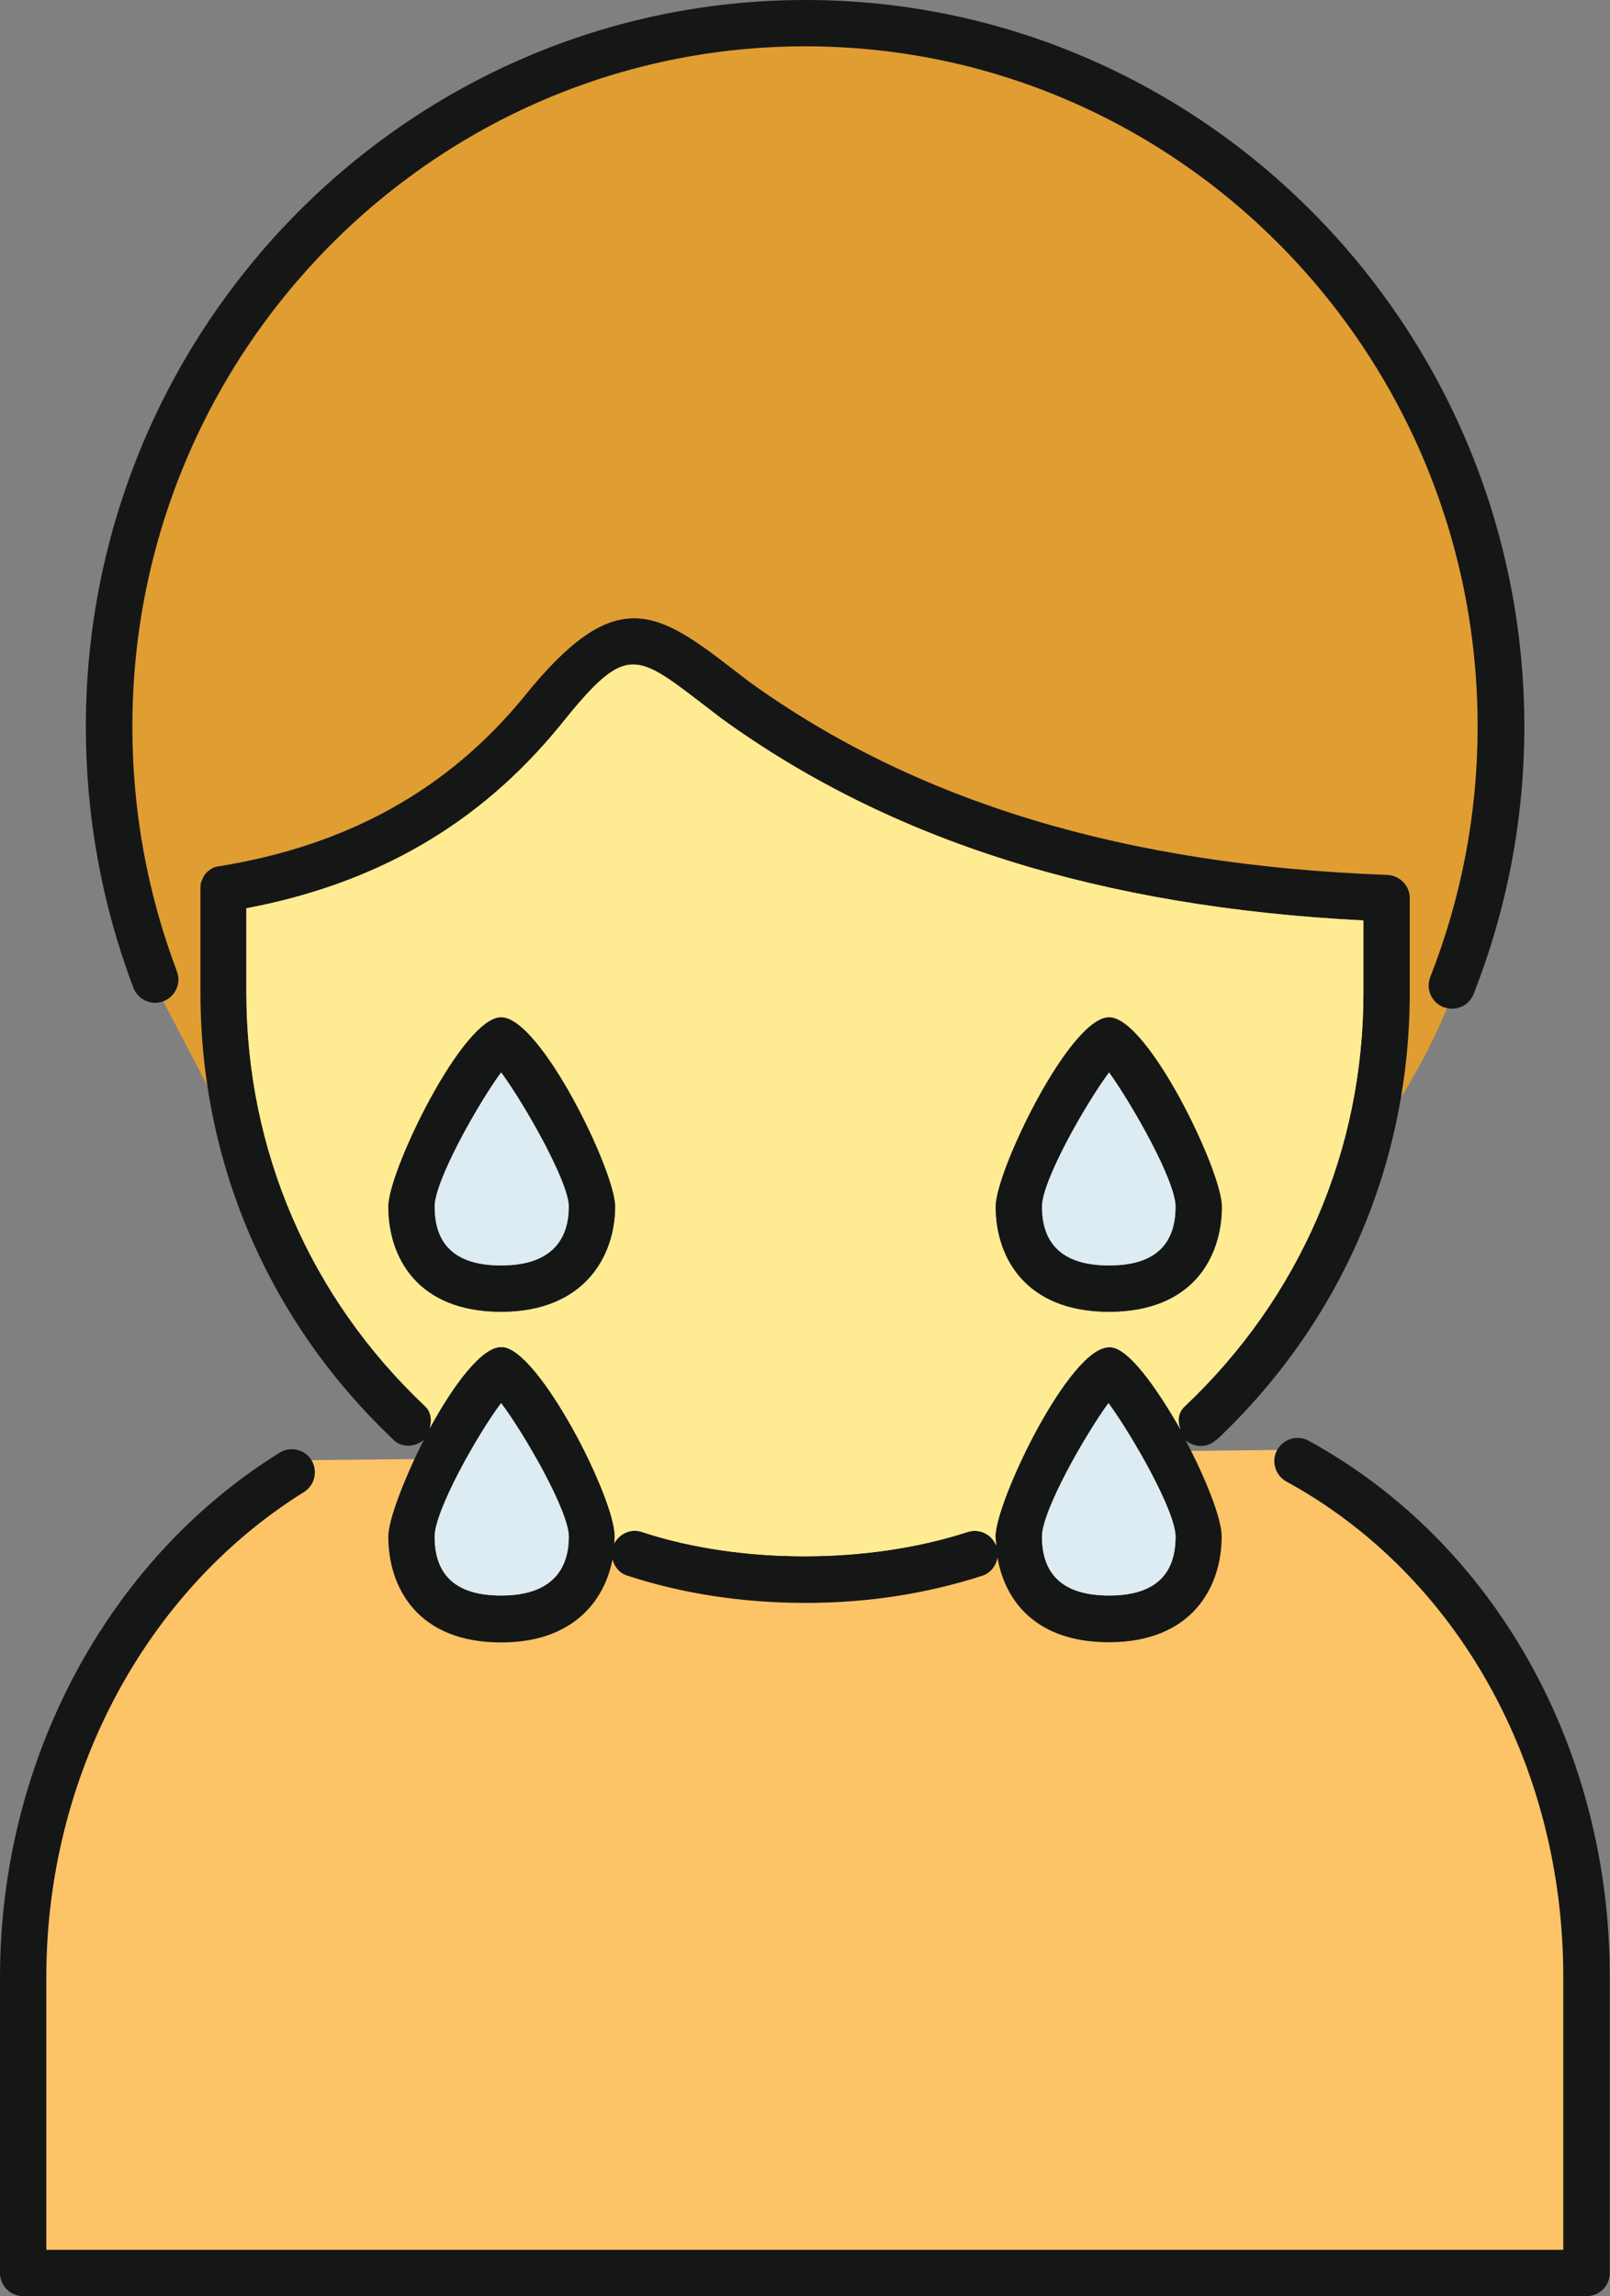
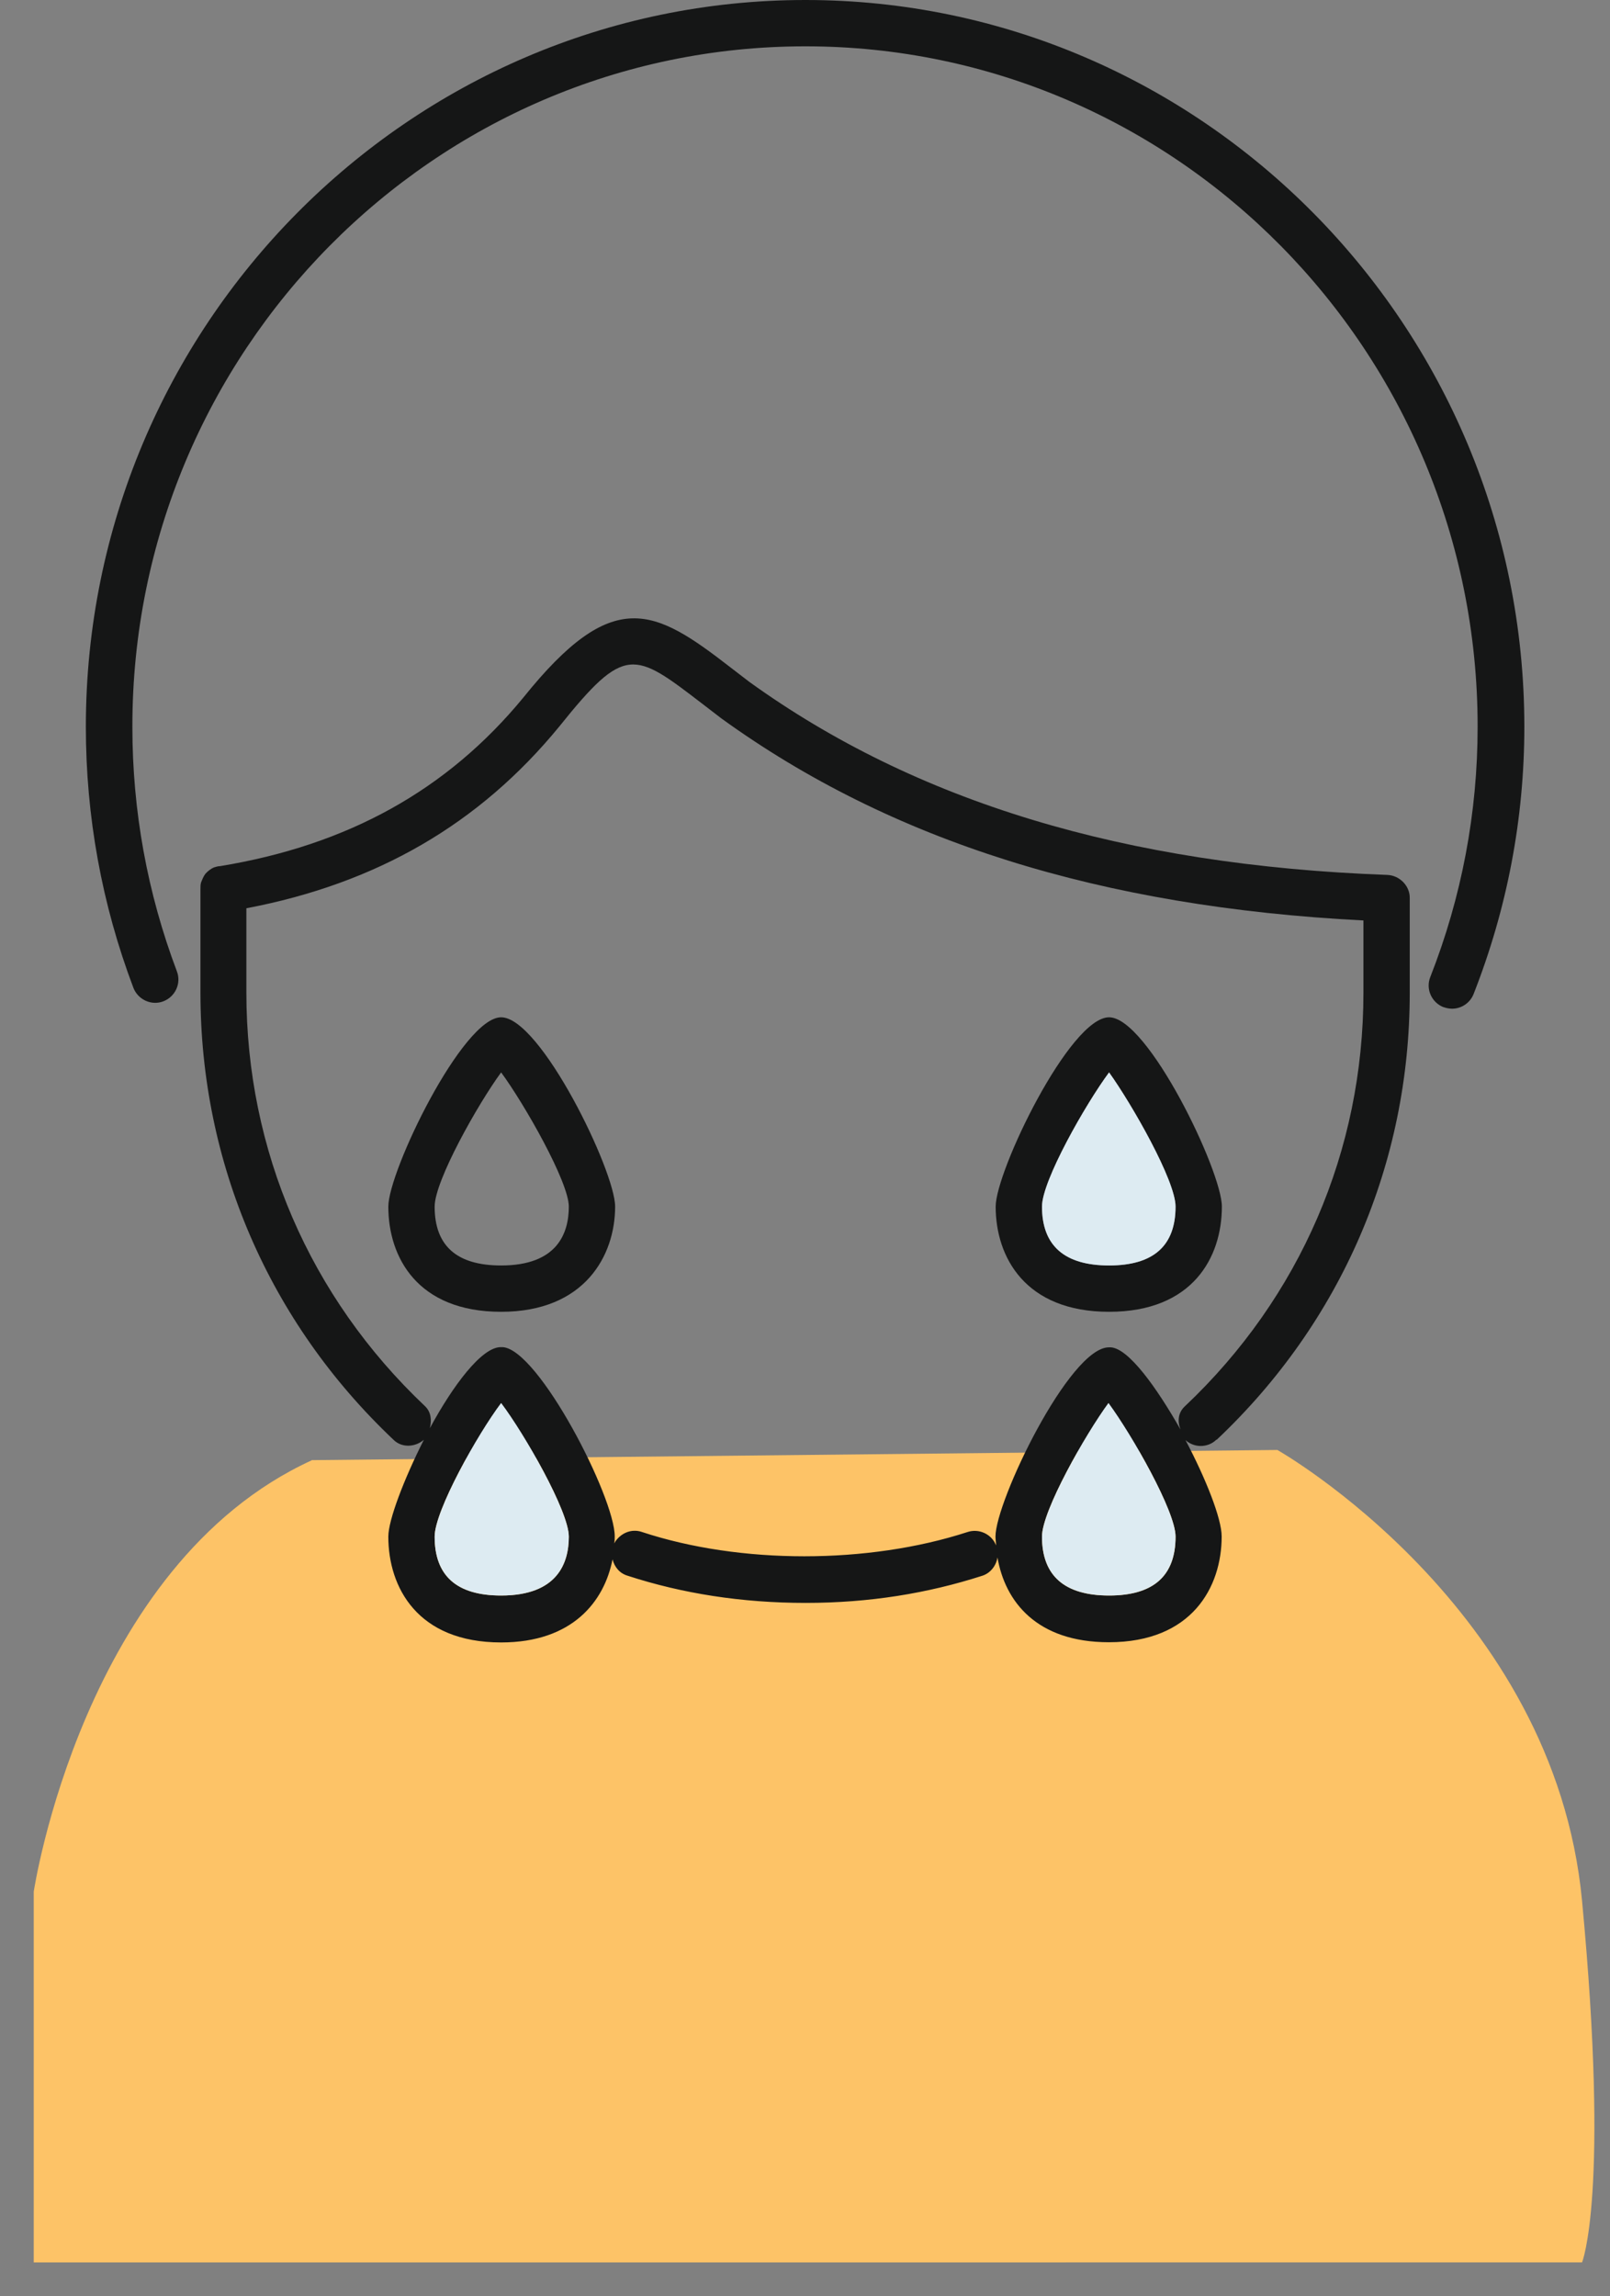
<svg xmlns="http://www.w3.org/2000/svg" id="Layer_2" viewBox="0 0 80.64 115">
  <rect x="0" y="0" width="80.64" height="115" fill="#808080" stroke="none" />
  <g id="_x3C_Layer_x3E_">
    <path d="M15.6,73.13l48.38-.51s13.87,7.85,15.26,22.58c1.39,14.73,0,18.11,0,18.11H1.69v-18.57s2.46-16.35,13.92-21.6Z" style="fill:#fdc367;" />
-     <path d="M8.17,50.14l3.85,7.36h56.27s7.16-7.52,7.16-22.56S62.57.25,36.58,1.27C10.59,2.29,6.19,29.82,6.19,29.82c0,0-1.46,15.06,1.98,20.32Z" style="fill:#e09d31;" />
-     <path d="M0,113.84c0,.64.52,1.16,1.16,1.16h78.31c.64,0,1.16-.52,1.16-1.16v-14.83c0-11.47-5.78-21.76-15.08-26.85-.56-.31-1.27-.1-1.58.46-.31.56-.1,1.27.46,1.58,8.56,4.68,13.87,14.19,13.87,24.81v13.67H2.32v-13.67c0-10.03,4.95-19.33,12.9-24.28.55-.34.71-1.06.38-1.6-.34-.55-1.07-.71-1.6-.37-8.64,5.37-14,15.43-14,26.25v14.83Z" style="fill:#151616;" />
    <path d="M72.3,50.44c.14.05.29.08.43.08.46,0,.9-.28,1.08-.74,1.68-4.28,2.54-8.78,2.54-13.39C76.34,16.33,60.19,0,40.34,0S4.3,16.33,4.3,36.4c0,4.49.8,8.89,2.38,13.07.23.6.91.91,1.5.68.6-.23.91-.9.68-1.5-1.48-3.92-2.23-8.04-2.23-12.25C6.62,17.61,21.75,2.32,40.34,2.32s33.67,15.28,33.67,34.07c0,4.32-.8,8.54-2.37,12.54-.24.6.06,1.27.65,1.51Z" style="fill:#151616;" />
    <path d="M60.94,72.11c6.25-5.9,9.67-13.86,9.67-22.39v-4.76c0-.6-.51-1.11-1.11-1.14-13.19-.48-23.66-3.68-31.97-9.67l-.95-.73c-3.81-2.95-5.87-4.09-10.37,1.52-3.81,4.63-8.79,7.39-15.19,8.44-.1,0-.19.03-.29.06-.16.06-.32.19-.44.32-.1.13-.16.29-.22.44-.03.1-.03.22-.03.32v5.2c0,8.53,3.43,16.49,9.67,22.39.41.41,1.08.38,1.52,0-1.01,2-1.78,4.03-1.78,4.85,0,2.54,1.46,5.3,5.65,5.3,3.58,0,5.17-2.06,5.58-4.16.1.38.35.7.76.82,2.73.89,5.71,1.36,8.91,1.36s6.12-.48,8.85-1.36c.41-.13.7-.51.76-.92.38,2.22,1.97,4.25,5.58,4.25,4.16,0,5.65-2.76,5.65-5.3,0-.89-.79-2.89-1.81-4.82.22.19.48.29.76.29s.57-.1.79-.32ZM25.1,79.91c-2.22,0-3.33-.98-3.33-2.95,0-1.3,2.16-5.14,3.33-6.69,1.17,1.55,3.39,5.42,3.39,6.69,0,1.33-.57,2.95-3.39,2.95ZM55.55,79.91c-2.22,0-3.36-.98-3.36-2.95,0-1.3,2.19-5.14,3.33-6.69,1.17,1.59,3.36,5.42,3.36,6.69,0,1.97-1.11,2.95-3.33,2.95ZM59.35,70.43c-.35.32-.38.76-.22,1.17-1.21-2.13-2.6-4.06-3.49-4.12h-.1c-1.97,0-5.68,7.71-5.68,9.48,0,.13.03.29.03.44-.22-.57-.86-.86-1.43-.67-4.98,1.62-11.39,1.62-16.3,0-.54-.19-1.11.06-1.4.57.03-.13.03-.25.03-.35,0-1.97-3.81-9.36-5.61-9.48h-.1c-.95,0-2.38,1.9-3.55,4.06.1-.41.06-.82-.25-1.11-5.77-5.46-8.94-12.81-8.94-20.71v-4.22c6.53-1.24,11.67-4.22,15.67-9.1,3.3-4.12,3.74-3.77,7.17-1.14l.95.73c8.5,6.15,19.03,9.45,32.16,10.12v3.62c0,7.9-3.17,15.26-8.94,20.71Z" style="fill:#151616;" />
    <path d="M58.88,76.96c0,1.97-1.11,2.95-3.33,2.95s-3.36-.98-3.36-2.95c0-1.3,2.19-5.14,3.33-6.69,1.17,1.59,3.36,5.42,3.36,6.69Z" style="fill:#ddebf2;" />
    <path d="M28.49,76.96c0,1.33-.57,2.95-3.39,2.95-2.22,0-3.33-.98-3.33-2.95,0-1.3,2.16-5.14,3.33-6.69,1.17,1.55,3.39,5.42,3.39,6.69Z" style="fill:#ddebf2;" />
-     <path d="M36.13,35.98l-.95-.73c-3.43-2.63-3.87-2.98-7.17,1.14-4,4.88-9.13,7.87-15.67,9.1v4.22c0,7.9,3.17,15.26,8.94,20.71.32.29.35.7.25,1.11,1.17-2.16,2.6-4.06,3.55-4.06h.1c1.81.13,5.61,7.52,5.61,9.48,0,.1,0,.22-.03.35.29-.51.86-.76,1.4-.57,4.92,1.62,11.32,1.62,16.3,0,.57-.19,1.21.1,1.43.67,0-.16-.03-.32-.03-.44,0-1.78,3.71-9.48,5.68-9.48h.1c.89.06,2.28,2,3.49,4.12-.16-.41-.13-.86.22-1.17,5.77-5.46,8.94-12.81,8.94-20.71v-3.62c-13.13-.67-23.66-3.96-32.16-10.12ZM25.1,65.7c-4.19,0-5.65-2.73-5.65-5.27,0-1.78,3.71-9.48,5.65-9.48s5.71,7.71,5.71,9.48c0,2.44-1.49,5.27-5.71,5.27ZM55.55,65.7c-4.19,0-5.68-2.73-5.68-5.27,0-1.78,3.71-9.48,5.68-9.48s5.65,7.71,5.65,9.48c0,2.54-1.49,5.27-5.65,5.27Z" style="fill:#ffeb92;" />
    <path d="M25.1,50.95c-1.93,0-5.65,7.71-5.65,9.48,0,2.54,1.46,5.27,5.65,5.27s5.71-2.82,5.71-5.27c0-1.78-3.74-9.48-5.71-9.48ZM25.1,63.38c-2.22,0-3.33-.98-3.33-2.95,0-1.3,2.19-5.17,3.33-6.72,1.17,1.59,3.39,5.49,3.39,6.72,0,1.33-.57,2.95-3.39,2.95Z" style="fill:#151616;" />
-     <path d="M28.49,60.43c0,1.33-.57,2.95-3.39,2.95-2.22,0-3.33-.98-3.33-2.95,0-1.3,2.19-5.17,3.33-6.72,1.17,1.59,3.39,5.49,3.39,6.72Z" style="fill:#ddebf2;" />
    <path d="M55.55,50.95c-1.97,0-5.68,7.71-5.68,9.48,0,2.54,1.49,5.27,5.68,5.27s5.65-2.73,5.65-5.27c0-1.78-3.71-9.48-5.65-9.48ZM55.55,63.38c-2.22,0-3.36-.98-3.36-2.95,0-1.3,2.19-5.14,3.36-6.72,1.14,1.59,3.33,5.42,3.33,6.72,0,1.97-1.11,2.95-3.33,2.95Z" style="fill:#151616;" />
    <path d="M58.88,60.43c0,1.97-1.11,2.95-3.33,2.95s-3.36-.98-3.36-2.95c0-1.3,2.19-5.14,3.36-6.72,1.14,1.59,3.33,5.42,3.33,6.72Z" style="fill:#ddebf2;" />
  </g>
</svg>